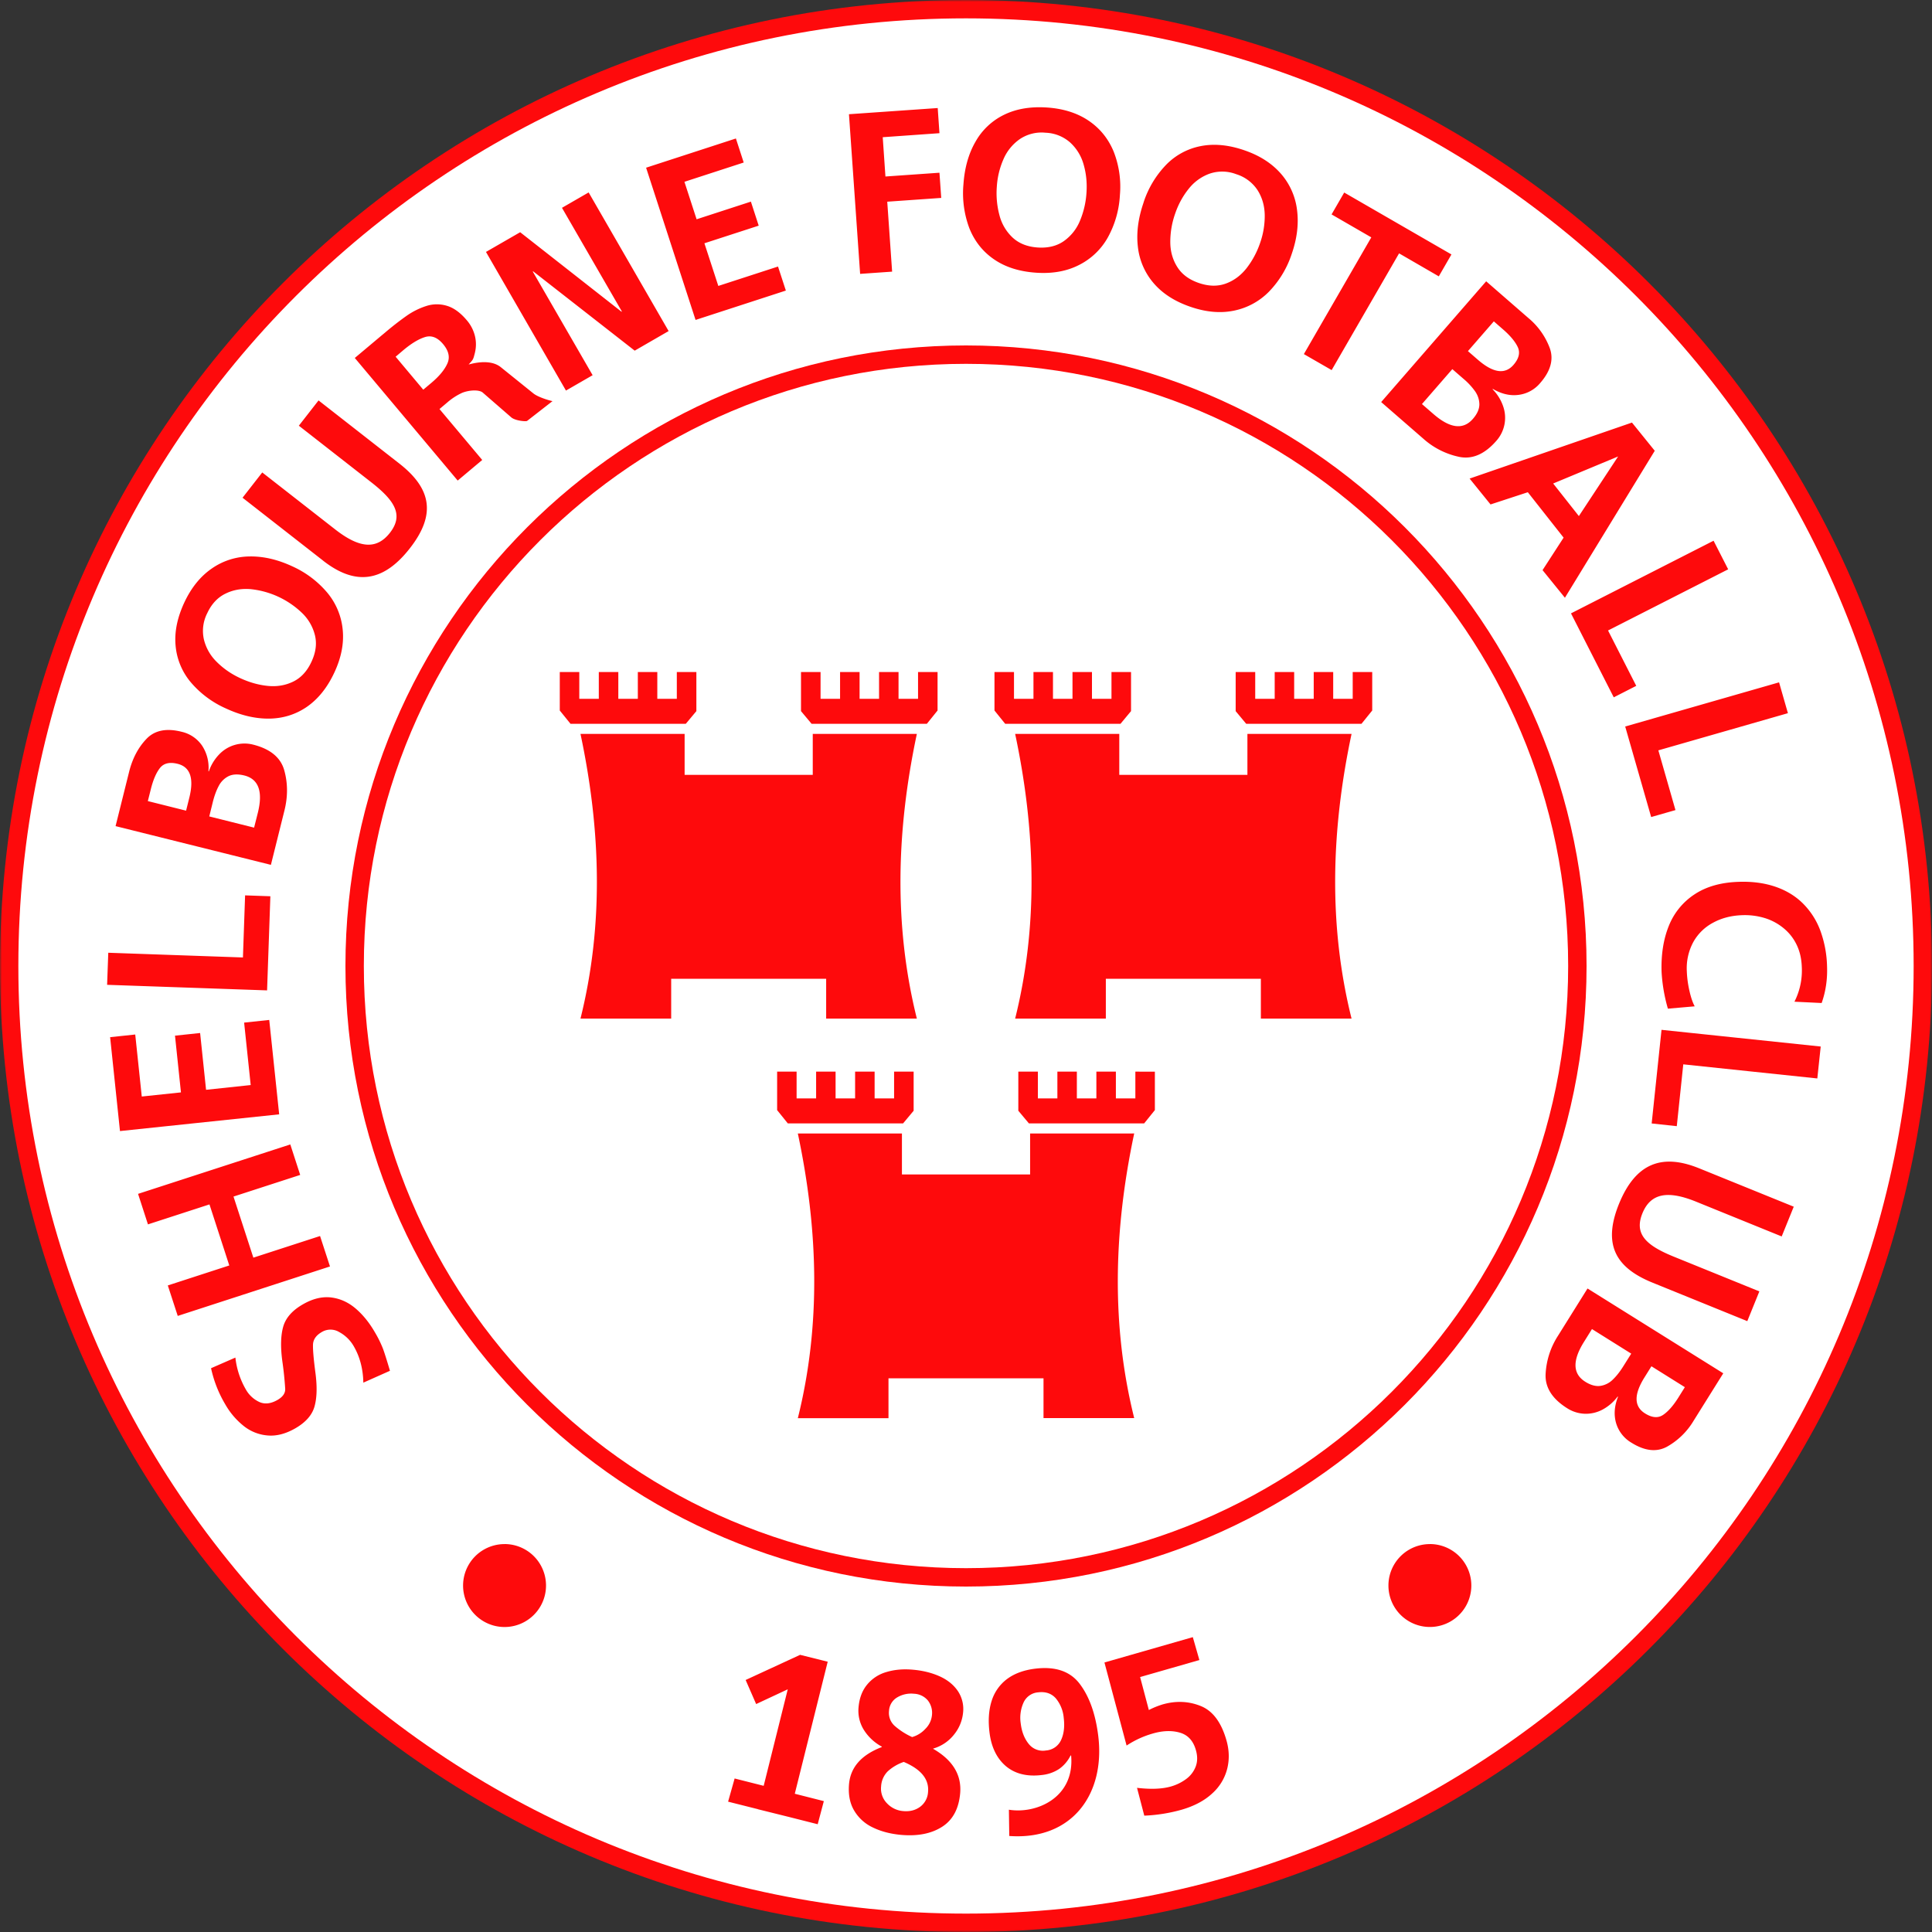
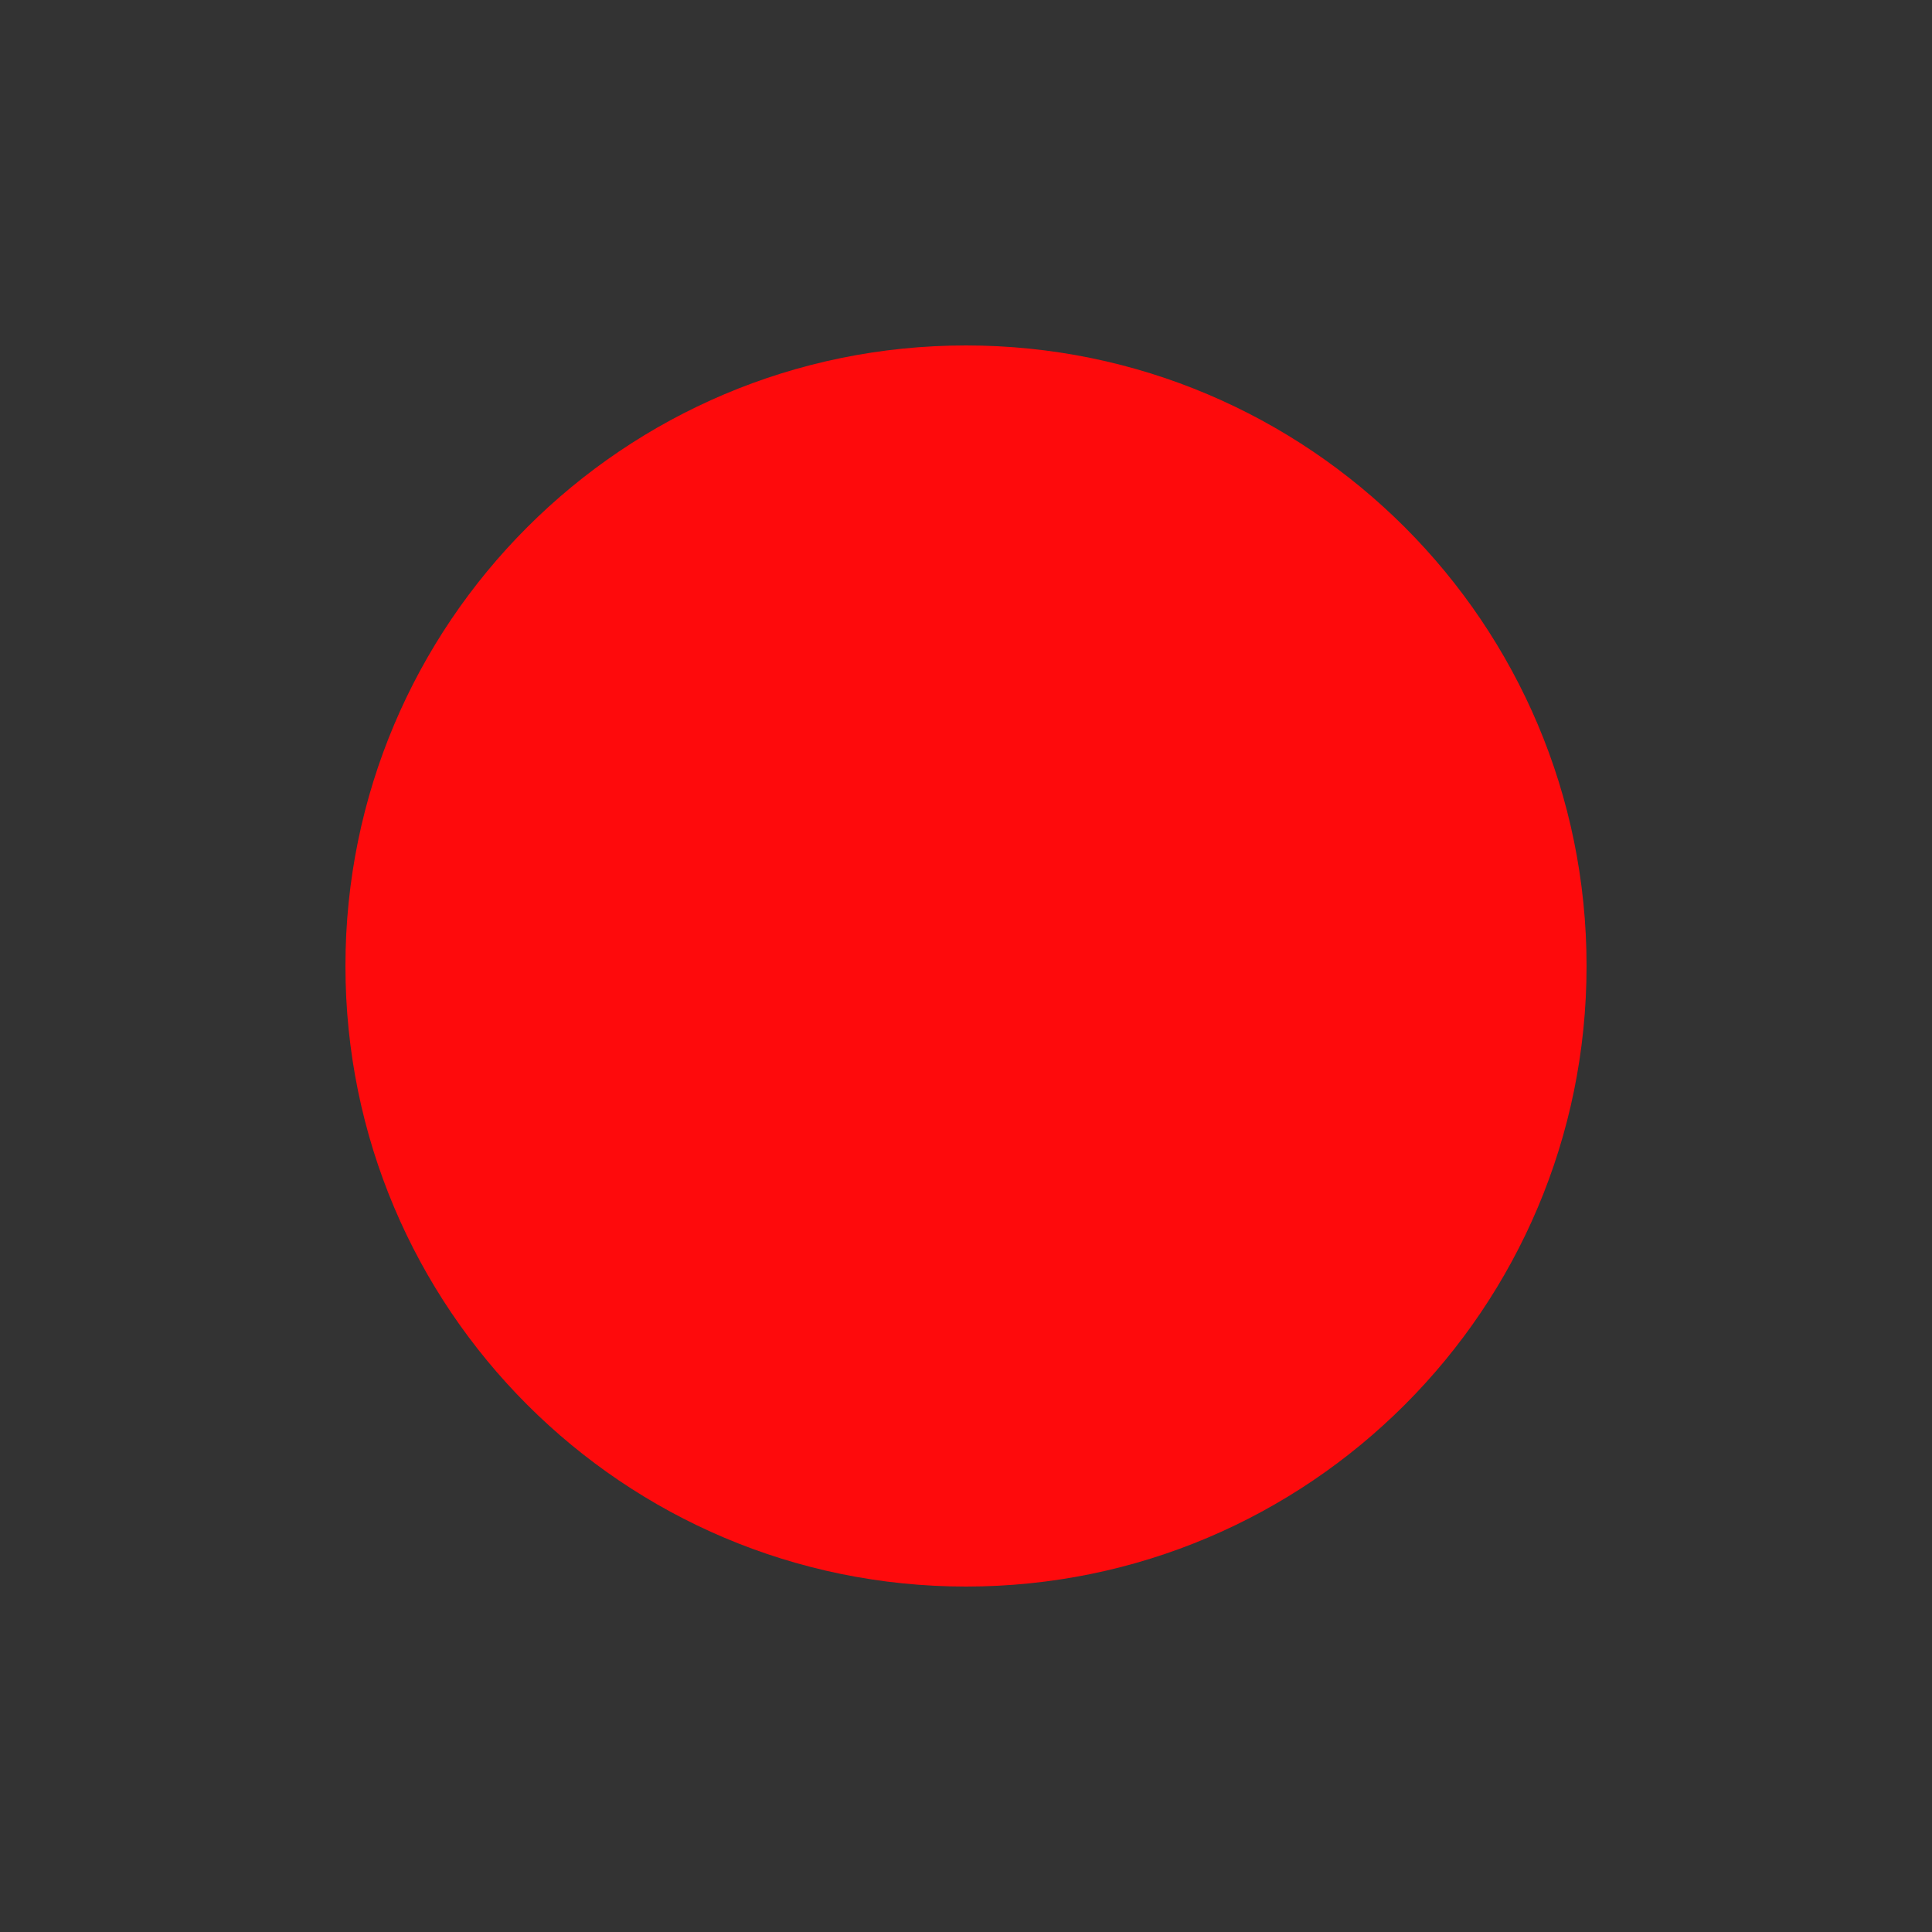
<svg xmlns="http://www.w3.org/2000/svg" width="500" height="500" fill="none">
  <rect width="100%" height="100%" fill="#333333" stroke="none" />
  <mask id="a" width="500" height="500" x="0" y="0" maskUnits="userSpaceOnUse" style="mask-type:luminance">
-     <path fill="#fff" d="M0 0h500v500H0V0Z" />
-   </mask>
+     </mask>
  <g mask="url(#a)">
-     <path fill="#FE0A0C" d="M250 0c138.05 0 250 111.95 250 250S388.05 500 250 500 0 388.05 0 250 111.95 0 250 0Z" />
-   </g>
-   <path fill="#fff" d="M250 4.75c135.43 0 245.25 109.82 245.25 245.25 0 135.42-109.82 245.24-245.25 245.24C114.58 495.24 4.75 385.42 4.75 250 4.75 114.57 114.58 4.75 250 4.75Z" />
+     </g>
  <path fill="#FE0A0C" d="M250 89.4c88.68 0 160.6 71.92 160.6 160.6 0 88.68-71.92 160.6-160.6 160.6-88.68 0-160.6-71.92-160.6-160.6 0-88.68 71.92-160.6 160.6-160.6Z" />
-   <path fill="#fff" d="M250 94.16c86.06 0 155.84 69.79 155.84 155.84 0 86.06-69.78 155.84-155.84 155.84-86.05 0-155.84-69.78-155.84-155.84 0-86.05 69.79-155.84 155.84-155.84Z" />
-   <path fill="#FE0A0C" d="M130.58 399.6a10.73 10.73 0 1 1-.01 21.47 10.73 10.73 0 0 1 .01-21.46ZM370.05 399.6a10.72 10.72 0 1 1 0 21.46 10.72 10.72 0 0 1 0-21.45ZM54.62 354.09l6.3-2.75a21 21 0 0 0 2.67 8.19 7.76 7.76 0 0 0 3.45 3.27c1.43.68 3.03.51 4.8-.51 1.34-.78 2-1.71 1.97-2.83a88.42 88.42 0 0 0-.75-7.23c-.5-3.72-.4-6.7.25-8.94.66-2.25 2.35-4.17 5.08-5.73 2.49-1.44 4.9-2.04 7.22-1.79 2.31.27 4.42 1.19 6.33 2.79 1.9 1.6 3.6 3.67 5.06 6.2a28.93 28.93 0 0 1 2.12 4.3c.4 1.09 1 2.99 1.8 5.7l-6.89 3.07c-.07-3.55-.9-6.7-2.46-9.39a9.54 9.54 0 0 0-3.74-3.68 4.38 4.38 0 0 0-4.57-.02c-1.5.87-2.25 1.99-2.26 3.37-.03 1.38.19 3.82.65 7.3.45 3.5.37 6.35-.25 8.57-.61 2.21-2.26 4.1-4.94 5.65-2.53 1.46-4.95 2.08-7.26 1.86a11.34 11.34 0 0 1-6.23-2.53 19.38 19.38 0 0 1-4.69-5.55 31.13 31.13 0 0 1-3.66-9.32ZM85.4 327.76 46 340.56l-2.57-7.89 15.91-5.17-5.13-15.8-15.92 5.17-2.56-7.9 39.4-12.79 2.56 7.89-17.26 5.6 5.14 15.81 17.26-5.6M72.25 288.39l-41.2 4.33-2.55-24.3 6.5-.69 1.69 16.05 10.14-1.07-1.54-14.68 6.5-.69 1.54 14.7 11.55-1.23-1.7-16.16 6.5-.69M69.12 256.31l-41.4-1.44.3-8.3 34.85 1.22.56-16.07 6.54.23M70.1 223.82 29.91 213.8l3.5-14.04c.86-3.46 2.36-6.3 4.48-8.52 2.1-2.23 5.14-2.85 9.06-1.87a8.73 8.73 0 0 1 5.38 3.65 10.34 10.34 0 0 1 1.61 6.58l.11.03a11.82 11.82 0 0 1 2.7-4.42 9.04 9.04 0 0 1 8.77-2.5c4.44 1.12 7.13 3.34 8.05 6.66.93 3.33.94 6.8.04 10.4l-3.5 14.05Zm-31.84-16.5 9.9 2.48.82-3.3c1.27-5.06.26-8-3-8.82-2.07-.52-3.6-.16-4.58 1.07-.97 1.24-1.76 3.06-2.36 5.47l-.78 3.1Zm15.9 3.97 11.6 2.9.96-3.81c1.38-5.53.21-8.76-3.5-9.69-1.65-.4-3.01-.34-4.1.2a5.77 5.77 0 0 0-2.52 2.53c-.6 1.12-1.1 2.47-1.5 4.05M62.1 175.47c2.4 1.12 4.8 1.8 7.2 2.04 2.39.24 4.6-.14 6.6-1.12 2-.98 3.58-2.68 4.7-5.11 1.14-2.42 1.44-4.73.9-6.9a11.96 11.96 0 0 0-3.38-5.79 22.52 22.52 0 0 0-13.26-6.12c-2.4-.2-4.59.2-6.58 1.2-2.01 1-3.56 2.68-4.65 5.03a10.07 10.07 0 0 0-.86 6.79 12.1 12.1 0 0 0 3.31 5.8c1.7 1.7 3.7 3.1 6.02 4.18Zm-3.67 7.86a25.42 25.42 0 0 1-9.14-6.86 17.04 17.04 0 0 1-3.85-9.41c-.32-3.51.44-7.22 2.26-11.13 1.79-3.82 4.14-6.74 7.07-8.77a17.38 17.38 0 0 1 9.77-3.15c3.59-.07 7.27.78 11.05 2.53a25.5 25.5 0 0 1 9.13 6.87 17.52 17.52 0 0 1 3.97 9.54c.36 3.55-.36 7.25-2.16 11.1-1.82 3.91-4.2 6.86-7.11 8.88-2.92 2-6.2 3.01-9.79 3.05-3.6.03-7.33-.85-11.2-2.65ZM83.63 145.1l-20.86-16.29 5.1-6.54 18.85 14.72c6.14 4.8 10.65 5.43 14.19.9 3.53-4.52 1.4-8.2-4.73-13l-18.84-14.72 5.1-6.54 20.86 16.3c8.23 6.42 9.7 13.11 2.76 21.98-6.94 8.89-14.2 9.63-22.43 3.2ZM439.7 302.34l24.52 9.95-3.12 7.7-22.16-9c-7.21-2.92-11.73-2.29-13.89 3.03-2.15 5.32.9 8.27 8.12 11.2l22.15 8.99-3.12 7.7-24.53-9.96c-9.67-3.92-12.9-9.95-8.68-20.38 4.25-10.45 11.02-13.15 20.7-9.23ZM118.45 124.37 91.82 92.64l6.86-5.76 1-.83a78.58 78.58 0 0 1 5.62-4.37 18.94 18.94 0 0 1 5.03-2.49 8.88 8.88 0 0 1 5.32-.05c1.79.53 3.52 1.79 5.19 3.78a9.8 9.8 0 0 1 2.09 4.11c.35 1.5.32 3-.09 4.54-.4 1.53-.38 1.46-1.55 2.75.06.06 5.26-1.75 8.31.7l8.47 6.82c1.1.88 3.82 1.75 4.92 1.97l-6.6 5.14c-.6.18-3.16-.13-4.08-.94l-7.4-6.43c-.85-.72-3.32-.71-5.3.08a15.98 15.98 0 0 0-3.83 2.48l-2.04 1.72 11.06 13.18-6.35 5.33Zm-16.06-32.05 7.15 8.53 2.08-1.75c2.02-1.7 3.4-3.35 4.14-4.98.75-1.62.39-3.31-1.1-5.08-1.43-1.7-2.97-2.31-4.62-1.82-1.65.5-3.5 1.61-5.58 3.34M146.47 101.08l-20.7-35.88 8.85-5.1 26.22 20.57.1-.06-15.5-26.83 6.9-3.98 20.7 35.88-8.78 5.07-26.28-20.53-.1.06 15.49 26.82M180.01 82.8l-12.8-39.4 23.24-7.56 2.02 6.22-15.34 4.99 3.15 9.7 14.05-4.57 2.02 6.22-14.05 4.56L185.9 74l15.45-5.02 2.03 6.22M222.6 70.88l-2.89-41.32 22.97-1.6.45 6.51-14.68 1.04.7 10.17 13.98-.98.46 6.52-13.97.98 1.26 18.1M257.98 48.27a22 22 0 0 0 .68 7.44 12.01 12.01 0 0 0 3.4 5.77c1.65 1.53 3.8 2.38 6.47 2.57 2.66.18 4.93-.36 6.77-1.64a11.98 11.98 0 0 0 4.18-5.24 22.42 22.42 0 0 0 1.7-7.28c.18-2.55-.07-4.98-.73-7.28a12.1 12.1 0 0 0-3.48-5.72 10.16 10.16 0 0 0-6.36-2.54 10.1 10.1 0 0 0-6.65 1.63 12.16 12.16 0 0 0-4.24 5.17 20.85 20.85 0 0 0-1.74 7.12Zm-8.64-.6c.3-4.24 1.33-7.91 3.12-11a16.99 16.99 0 0 1 7.4-6.97c3.17-1.55 6.9-2.17 11.2-1.87 4.21.3 7.79 1.44 10.73 3.44 2.93 2 5.08 4.68 6.44 8a24.8 24.8 0 0 1 1.6 11.23 25.43 25.43 0 0 1-3.14 10.98 17.57 17.57 0 0 1-7.48 7.12c-3.19 1.62-6.9 2.27-11.14 1.97-4.3-.3-7.92-1.45-10.84-3.47-2.91-2-5.03-4.7-6.36-8.03a25.77 25.77 0 0 1-1.53-11.4ZM304.14 55.26a21.96 21.96 0 0 0-1.27 7.36c0 2.41.61 4.57 1.8 6.46 1.19 1.9 3.04 3.28 5.57 4.15 2.53.87 4.85.93 6.96.17 2.11-.76 3.91-2.1 5.4-3.98a22.4 22.4 0 0 0 3.53-6.59 20.97 20.97 0 0 0 1.18-7.23c-.05-2.4-.68-4.54-1.88-6.42a10.19 10.19 0 0 0-5.5-4.1 10.1 10.1 0 0 0-6.84-.15 12.09 12.09 0 0 0-5.43 3.9c-1.51 1.87-2.69 4-3.52 6.43Zm-8.2-2.82a25.25 25.25 0 0 1 5.87-9.81 16.99 16.99 0 0 1 8.95-4.82c3.47-.68 7.23-.32 11.3 1.09 4 1.37 7.14 3.41 9.48 6.1a17.43 17.43 0 0 1 4.14 9.4c.45 3.56 0 7.31-1.36 11.25a25.42 25.42 0 0 1-5.88 9.8 17.57 17.57 0 0 1-9.06 4.94c-3.5.73-7.25.4-11.26-.98-4.1-1.4-7.27-3.45-9.58-6.15a17.28 17.28 0 0 1-4.06-9.41c-.42-3.57.08-7.38 1.47-11.41ZM337.44 91.64l17.45-30.21-10.28-5.94 3.27-5.66 27.75 16.02-3.27 5.67-10.28-5.95-17.45 30.21M357.44 104.06l27.18-31.26 10.92 9.5a18.58 18.58 0 0 1 5.56 7.84c1.02 2.9.2 5.87-2.45 8.93a8.73 8.73 0 0 1-5.7 3.13c-2.19.27-4.39-.25-6.6-1.55l-.07.09a11.65 11.65 0 0 1 2.73 4.4 8.97 8.97 0 0 1-1.76 8.95c-3.01 3.45-6.21 4.84-9.6 4.15a20.08 20.08 0 0 1-9.28-4.69l-10.93-9.5Zm29.16-20.89-6.7 7.7 2.57 2.23c3.94 3.42 7.01 3.87 9.22 1.33 1.4-1.62 1.77-3.13 1.12-4.57-.66-1.43-1.92-2.95-3.8-4.59l-2.41-2.1Zm-10.74 12.36-7.86 9.04 2.96 2.57c4.3 3.74 7.7 4.16 10.22 1.27 1.11-1.27 1.66-2.52 1.68-3.73-.01-1.2-.37-2.34-1.1-3.4a17.47 17.47 0 0 0-2.94-3.18M380.32 123.86l42.03-14.5 5.9 7.3L405 154.7l-5.79-7.15 5.45-8.41-9.26-11.75-9.65 3.16-5.42-6.7Zm28.29 9.7 10.16-15.43-16.81 7M406.57 158.74l36.9-18.8 3.78 7.4-31.09 15.83 7.3 14.33-5.82 2.97M420.6 188.02l39.82-11.43 2.29 7.98-33.53 9.62 4.43 15.46-6.29 1.8M438.59 260.44l-6.94.6a42.7 42.7 0 0 1-1.63-9.4c-.16-4.52.46-8.52 1.86-12a17.46 17.46 0 0 1 6.69-8.2c3.03-2 6.81-3.07 11.35-3.22 3.5-.13 6.64.29 9.45 1.23 2.81.95 5.19 2.37 7.14 4.28a19.53 19.53 0 0 1 4.55 7 28.83 28.83 0 0 1 1.78 9.42c.12 3.33-.35 6.47-1.4 9.43l-7.04-.34a17.82 17.82 0 0 0 1.9-9.04c-.08-2.1-.51-4-1.32-5.67-.8-1.68-1.92-3.1-3.33-4.27a14.16 14.16 0 0 0-4.88-2.65 17.79 17.79 0 0 0-5.95-.76c-2.79.1-5.29.75-7.5 1.96a12.55 12.55 0 0 0-5.12 5.04 14.28 14.28 0 0 0-1.65 7.56c.06 1.62.28 3.28.67 5 .39 1.73.85 3.07 1.37 4.03ZM430 266.52l41.2 4.32-.88 8.26-34.69-3.65-1.68 16-6.5-.7M410.85 333.46l35.13 21.95-7.67 12.27a18.62 18.62 0 0 1-6.88 6.72c-2.7 1.47-5.77 1.12-9.2-1.02a8.76 8.76 0 0 1-4-5.13c-.6-2.13-.43-4.38.51-6.76l-.1-.06a11.84 11.84 0 0 1-3.92 3.38 9.16 9.16 0 0 1-4.6 1.07 9.05 9.05 0 0 1-4.52-1.42c-3.88-2.43-5.75-5.37-5.6-8.82a20.13 20.13 0 0 1 3.18-9.9l7.67-12.28ZM436.04 359l-8.65-5.41-1.8 2.88c-2.77 4.43-2.72 7.53.13 9.31 1.8 1.14 3.37 1.28 4.68.4 1.3-.87 2.62-2.36 3.94-4.46l1.7-2.72Zm-13.88-8.68L412 343.96l-2.08 3.34c-3.02 4.83-2.9 8.26.34 10.29 1.43.9 2.76 1.25 3.95 1.07a5.76 5.76 0 0 0 3.18-1.62c.92-.88 1.82-2.01 2.69-3.4M192.97 434.78l14.1-6.51 7.14 1.78-8.52 34.17 7.52 1.91-1.59 5.98-7.43-1.88-8.05-2v-.02l-7.71-1.94 1.69-6 7.52 1.9 6.23-24.98-8.18 3.82M233.88 455.99a11.83 11.83 0 0 0-4.13 2.43 5.94 5.94 0 0 0-1.72 3.9 5.4 5.4 0 0 0 1.5 4.35 6.42 6.42 0 0 0 4.26 2.04c1.69.15 3.14-.23 4.35-1.12a5.12 5.12 0 0 0 2.04-3.86c.29-3.27-1.81-5.85-6.3-7.75Zm7.63-3.46v-.06l-.01.12c5.08 2.93 7.4 6.77 6.99 11.52-.36 4-1.9 6.89-4.67 8.66-2.77 1.77-6.3 2.47-10.57 2.1-2.77-.25-5.21-.88-7.33-1.91a10.98 10.98 0 0 1-4.87-4.4c-1.12-1.89-1.55-4.17-1.32-6.85.39-4.36 3.2-7.55 8.47-9.57l.02-.11a12.45 12.45 0 0 1-4.67-4.36 9.35 9.35 0 0 1-1.36-5.81c.21-2.39.95-4.35 2.22-5.88a9.95 9.95 0 0 1 4.97-3.25c2.06-.63 4.35-.84 6.9-.61 2.5.22 4.78.77 6.83 1.68 2.03.9 3.6 2.15 4.73 3.76a8.37 8.37 0 0 1 1.4 5.7 10.56 10.56 0 0 1-2.3 5.6 10.6 10.6 0 0 1-5.43 3.67Zm-5.45-2.98a7.37 7.37 0 0 0 3.42-2.12 5.74 5.74 0 0 0 1.7-3.46 5.22 5.22 0 0 0-1.04-3.88 4.92 4.92 0 0 0-3.6-1.75 7.02 7.02 0 0 0-4.34.94 4.3 4.3 0 0 0-2.12 3.5 4.51 4.51 0 0 0 1.48 3.89 18.14 18.14 0 0 0 4.5 2.88ZM270.7 453.02a4.63 4.63 0 0 0 3.91-2.71c.73-1.58.96-3.49.68-5.73a9.1 9.1 0 0 0-2.06-5.07c-1.13-1.25-2.65-1.77-4.57-1.53a4.5 4.5 0 0 0-3.78 2.67 9.58 9.58 0 0 0-.72 5.35c.26 2.19.96 3.95 2.07 5.32a4.66 4.66 0 0 0 4.46 1.7Zm-9.5 22.13-.1-6.8c7.13 1.17 17.05-3.13 16.11-13.97l-.13-.1a9.2 9.2 0 0 1-3 3.54 10 10 0 0 1-4.44 1.55c-3.83.47-6.93-.3-9.3-2.28-2.36-2-3.8-4.93-4.26-8.77-.37-3.03-.2-5.7.53-8.03a11.26 11.26 0 0 1 3.92-5.69c1.9-1.45 4.36-2.38 7.39-2.75 5.22-.64 9.07.68 11.54 3.97 2.48 3.29 4.07 7.78 4.77 13.46 1.84 15-6.76 27.03-23.03 25.87ZM308.7 423.69l1.7 5.93-15.34 4.4 2.26 8.53a21.5 21.5 0 0 1 3.54-1.44c3.44-.99 6.72-.86 9.85.39 3.13 1.24 5.35 4.2 6.69 8.88.72 2.52.8 4.97.2 7.37a12.73 12.73 0 0 1-3.89 6.4c-2 1.86-4.65 3.26-7.93 4.21a41.79 41.79 0 0 1-9.64 1.53l-1.88-7.2c3.59.42 6.5.3 8.74-.34a12.2 12.2 0 0 0 3.96-1.93 7.12 7.12 0 0 0 2.47-3.2c.5-1.28.52-2.73.06-4.31-.68-2.4-2.06-3.9-4.13-4.5-2.06-.6-4.39-.53-6.97.21-2.47.7-4.74 1.75-6.83 3.13l-5.73-21.5M236.45 287.46v-10.12h-5.06v6.92h-5.04v-6.92h-5.05v6.92h-5.05v-6.92h-5.04v6.92h-5.05v-6.92h-5.04v9.96l2.76 3.43h29.84M266.59 293.35v10.6h-33.17v-10.6h-26.94c5.3 24.97 6 49.58 0 73.67h23.46V356.7h40.12V367h23.47c-6-24.08-5.3-48.7 0-73.66M293.83 277.34v6.92h-5.04v-6.92h-5.05v6.92h-5.05v-6.92h-5.04v6.92h-5.05v-6.92h-5.06v10.12l2.74 3.27h29.83l2.77-3.44v-9.95M292.71 184.04v-10.12h-5.06v6.93h-5.05v-6.93h-5.04v6.93h-5.05v-6.93h-5.05v6.93h-5.04v-6.93h-5.05v9.96l2.77 3.44h29.84M322.83 189.94v10.6h-33.16v-10.6h-26.95c5.3 24.97 6 49.57 0 73.67h23.47v-10.3h40.12v10.3h23.47c-6-24.1-5.3-48.7 0-73.67M350.08 173.92v6.93h-5.05v-6.93h-5.04v6.93h-5.06v-6.93h-5.04v6.93h-5.04v-6.93h-5.06v10.12l2.73 3.28h29.83l2.78-3.44v-9.96M207.3 184.04v-10.12h5.06v6.93h5.05v-6.93h5.05v6.93h5.04v-6.93h5.04v6.93h5.05v-6.93h5.05v9.96l-2.77 3.44h-29.83M177.18 189.94v10.6h33.16v-10.6h26.94c-5.3 24.97-6 49.57 0 73.67h-23.47v-10.3H173.7v10.3h-23.47c6-24.1 5.3-48.7 0-73.67M149.92 173.92v6.93h5.05v-6.93h5.05v6.93h5.05v-6.93h5.04v6.93h5.05v-6.93h5.06v10.12l-2.74 3.28h-29.83l-2.78-3.44v-9.96" />
</svg>